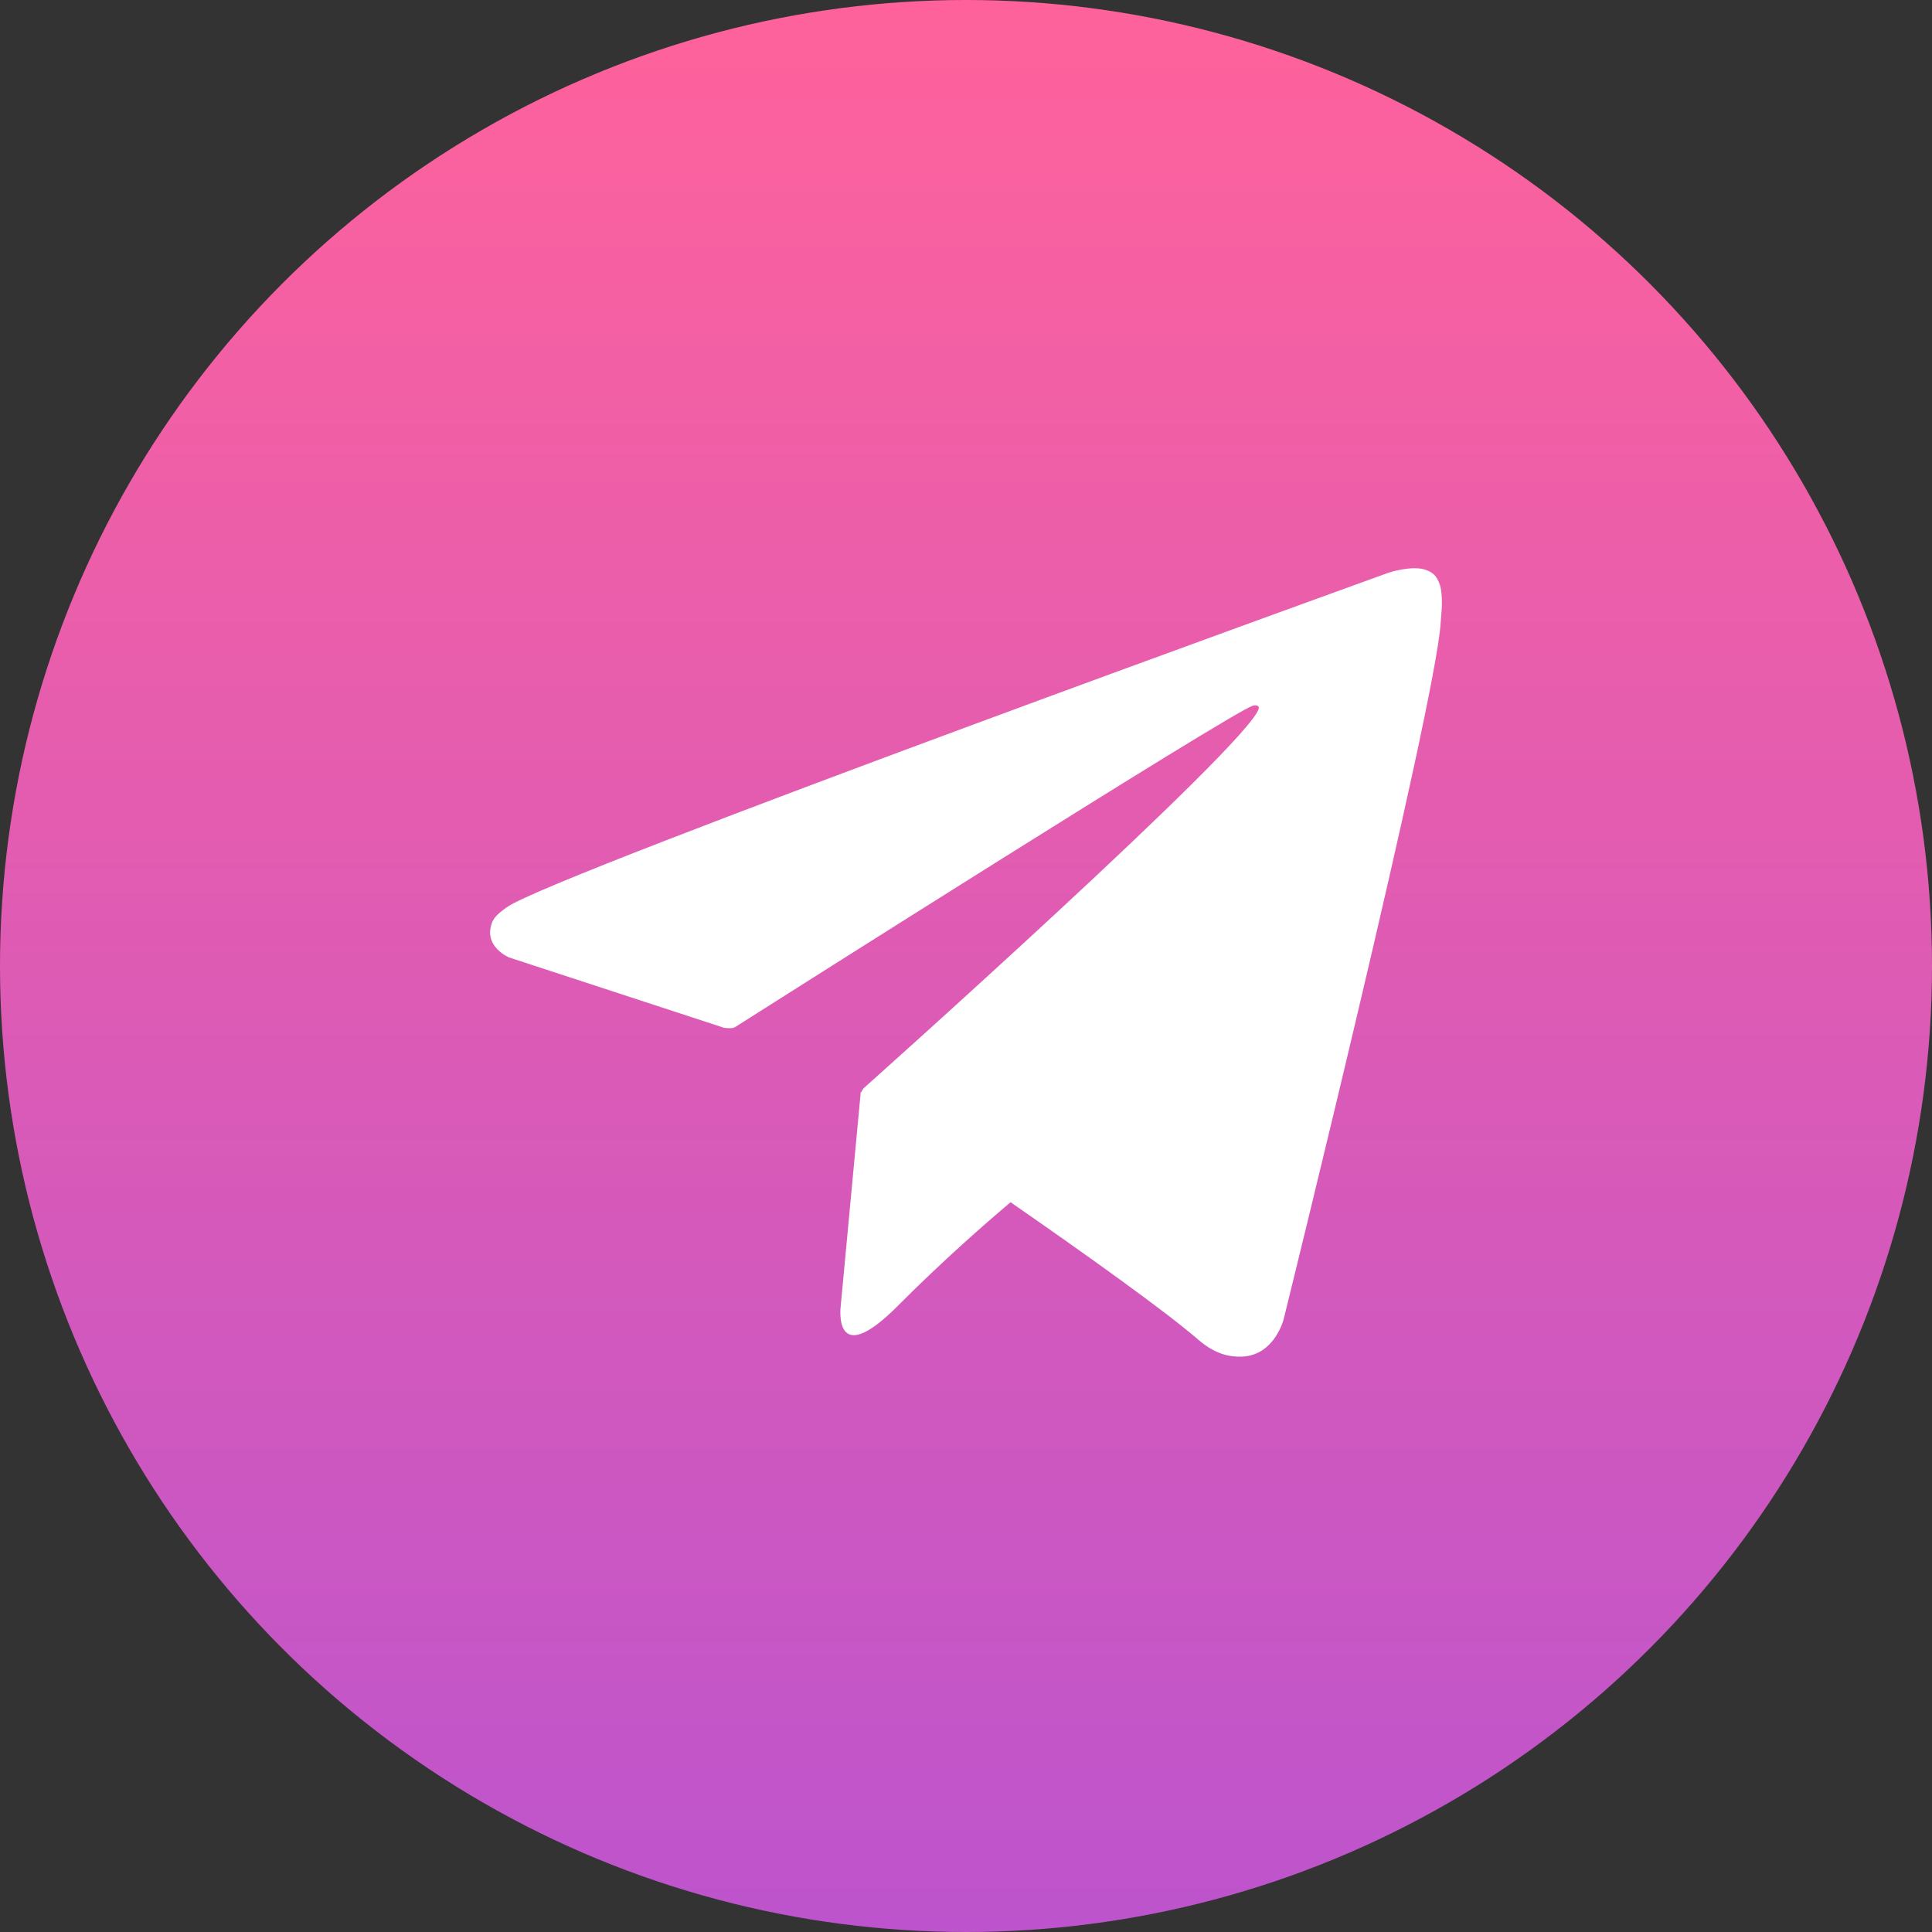
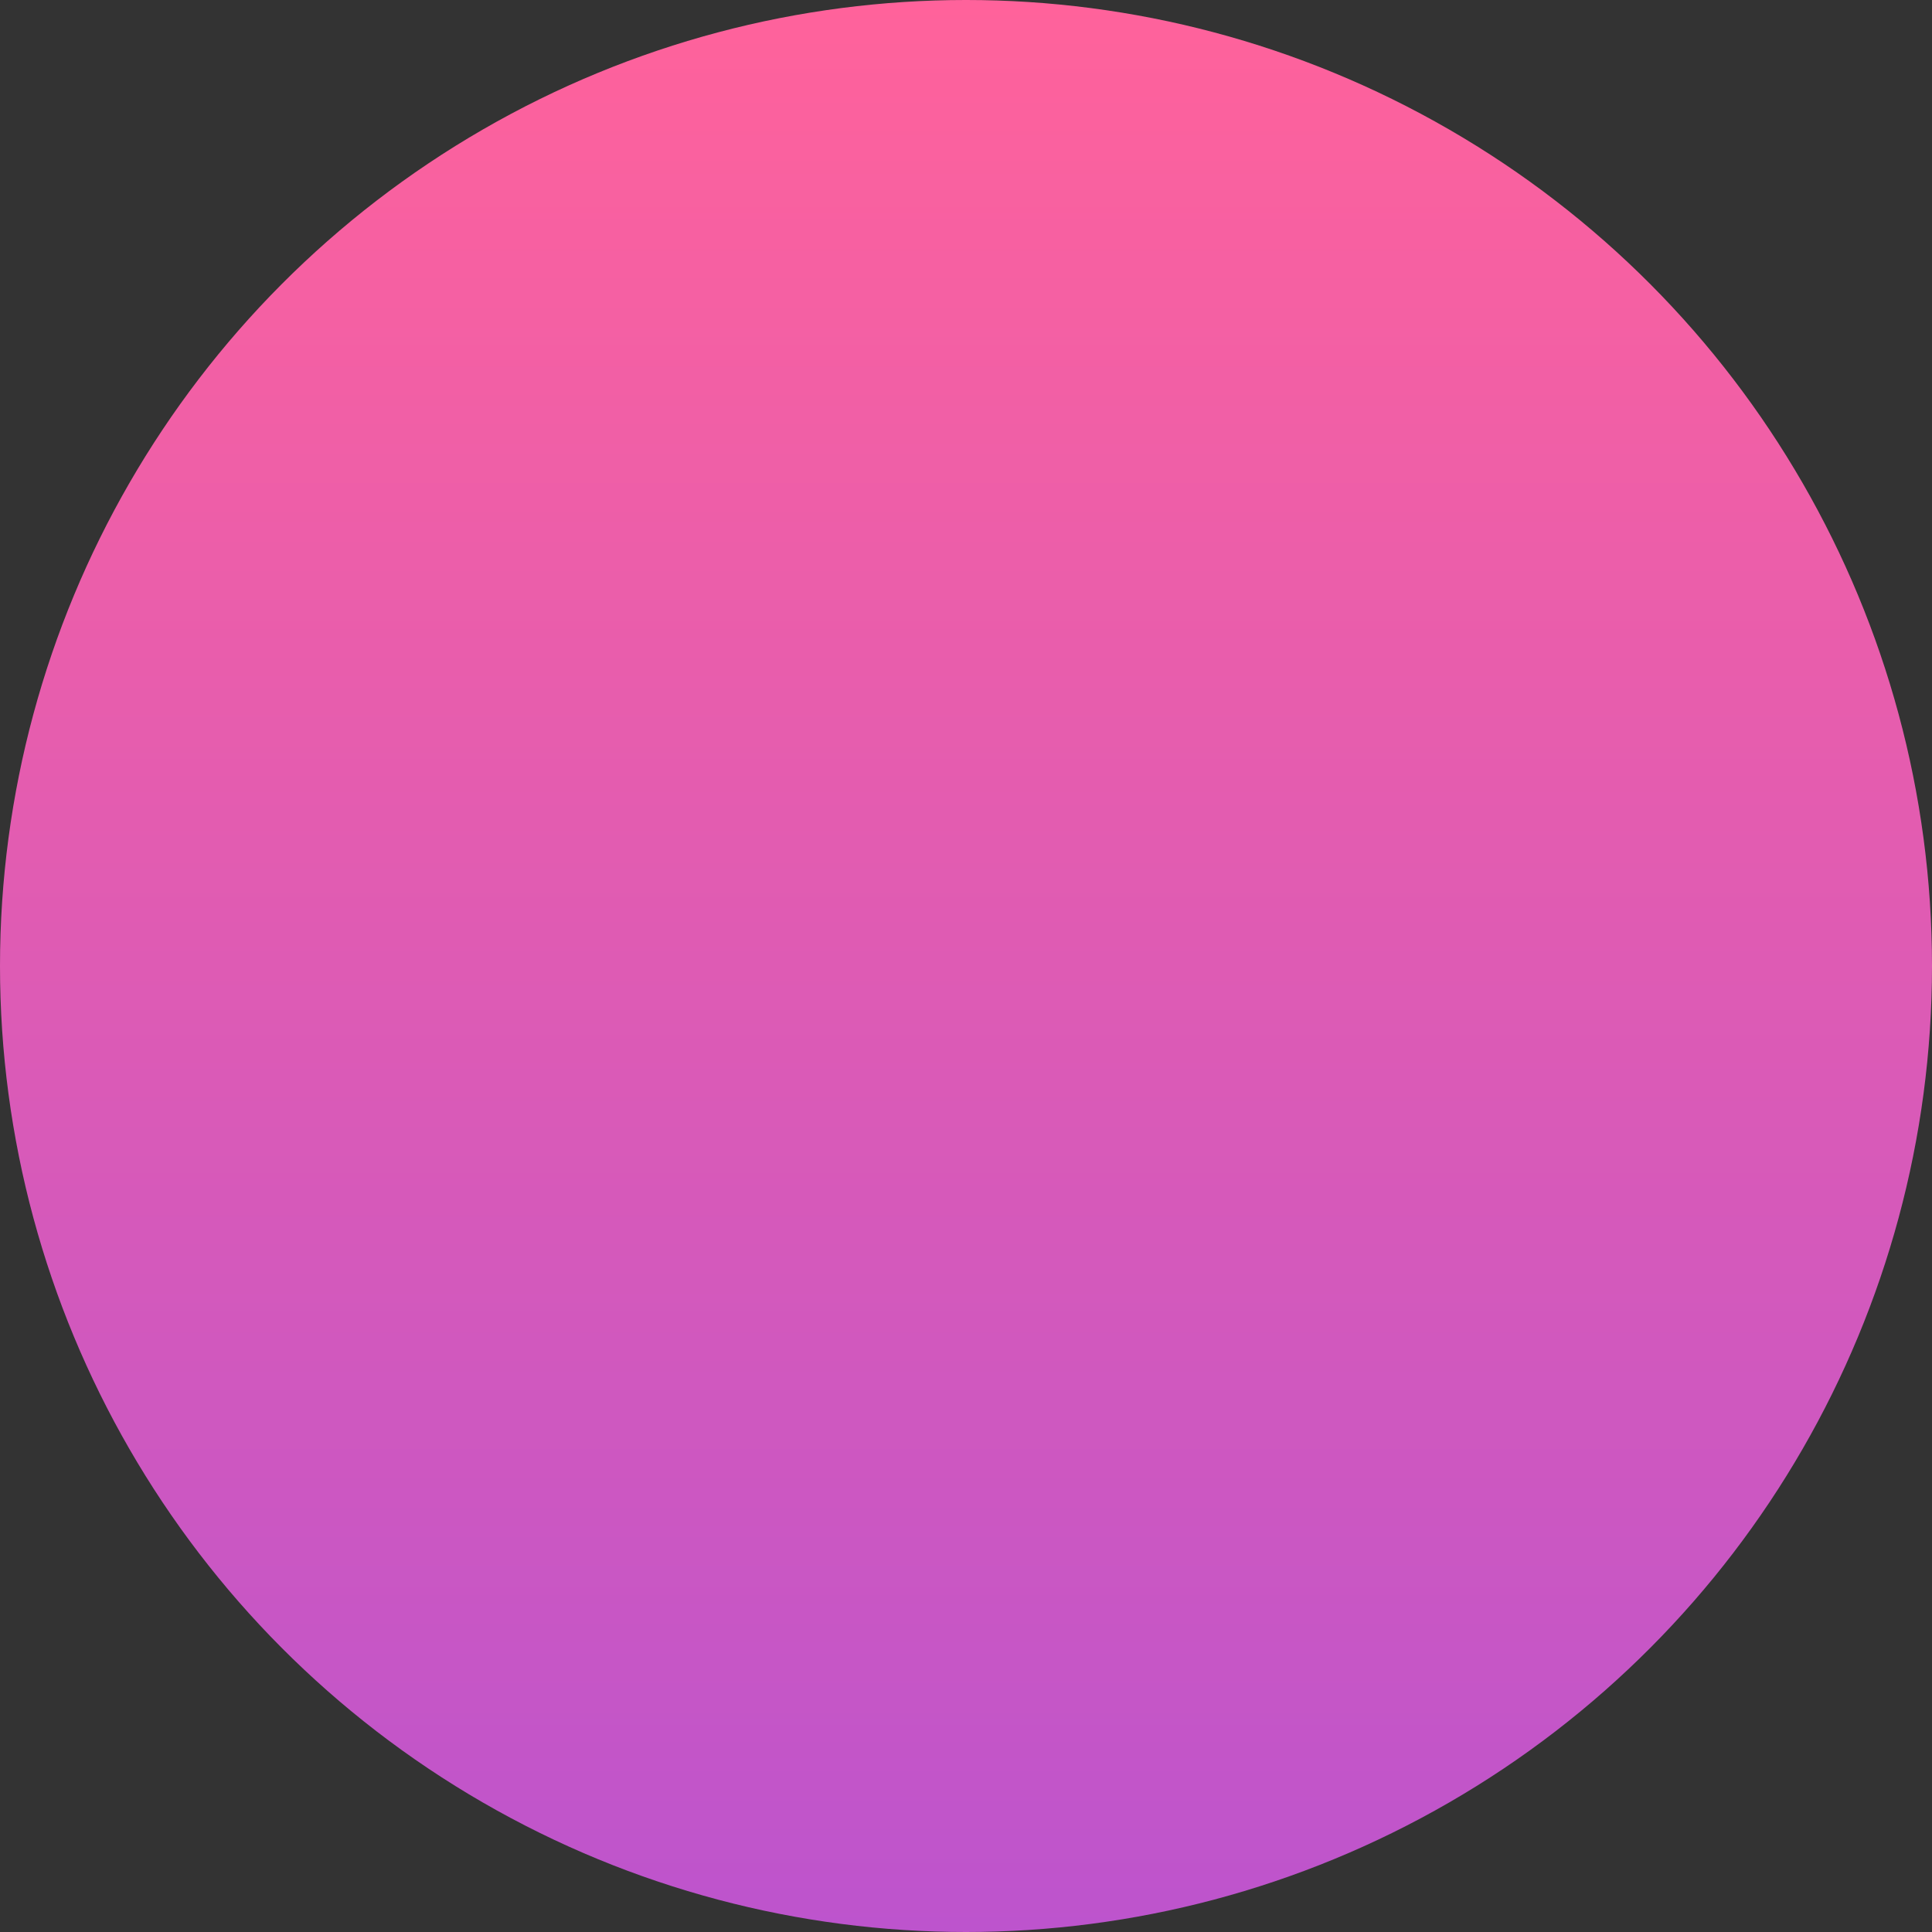
<svg xmlns="http://www.w3.org/2000/svg" width="272" height="272" viewBox="0 0 272 272" fill="none">
  <rect x="0" y="0" width="272" height="272" fill="#333333" stroke="none" />
  <circle cx="136" cy="136" r="136" fill="url(#paint0_linear_11_121)" />
-   <path d="M202.736 82.398C202.256 80.978 201.683 80.604 200.788 80.249C198.83 79.52 195.513 80.623 195.513 80.623C195.513 80.623 78.105 123.007 71.398 127.698C69.953 128.707 69.469 129.305 69.229 129.997C68.07 133.323 71.682 134.799 71.682 134.799L101.944 144.704C101.944 144.704 103.072 144.872 103.474 144.611C110.358 140.238 172.737 100.694 176.335 99.367C176.902 99.199 177.323 99.386 177.211 99.778C175.771 104.861 121.592 153.207 121.592 153.207C121.592 153.207 121.385 153.469 121.255 153.768L121.184 153.73L118.361 183.874C118.361 183.874 117.177 193.106 126.373 183.874C132.861 177.352 139.138 171.895 142.28 169.26C152.686 176.474 163.884 184.454 168.717 188.621C171.144 190.714 173.175 191.05 174.846 190.994C179.433 190.826 180.714 185.762 180.714 185.762C180.714 185.762 202.109 99.292 202.824 87.706C202.895 86.566 202.991 85.856 202.999 85.071C203.012 83.987 202.911 82.903 202.736 82.398Z" fill="white" />
  <defs>
    <linearGradient id="paint0_linear_11_121" x1="136" y1="0" x2="136" y2="272" gradientUnits="userSpaceOnUse">
      <stop stop-color="#FF629B" />
      <stop offset="1" stop-color="#BD54CD" />
    </linearGradient>
  </defs>
</svg>